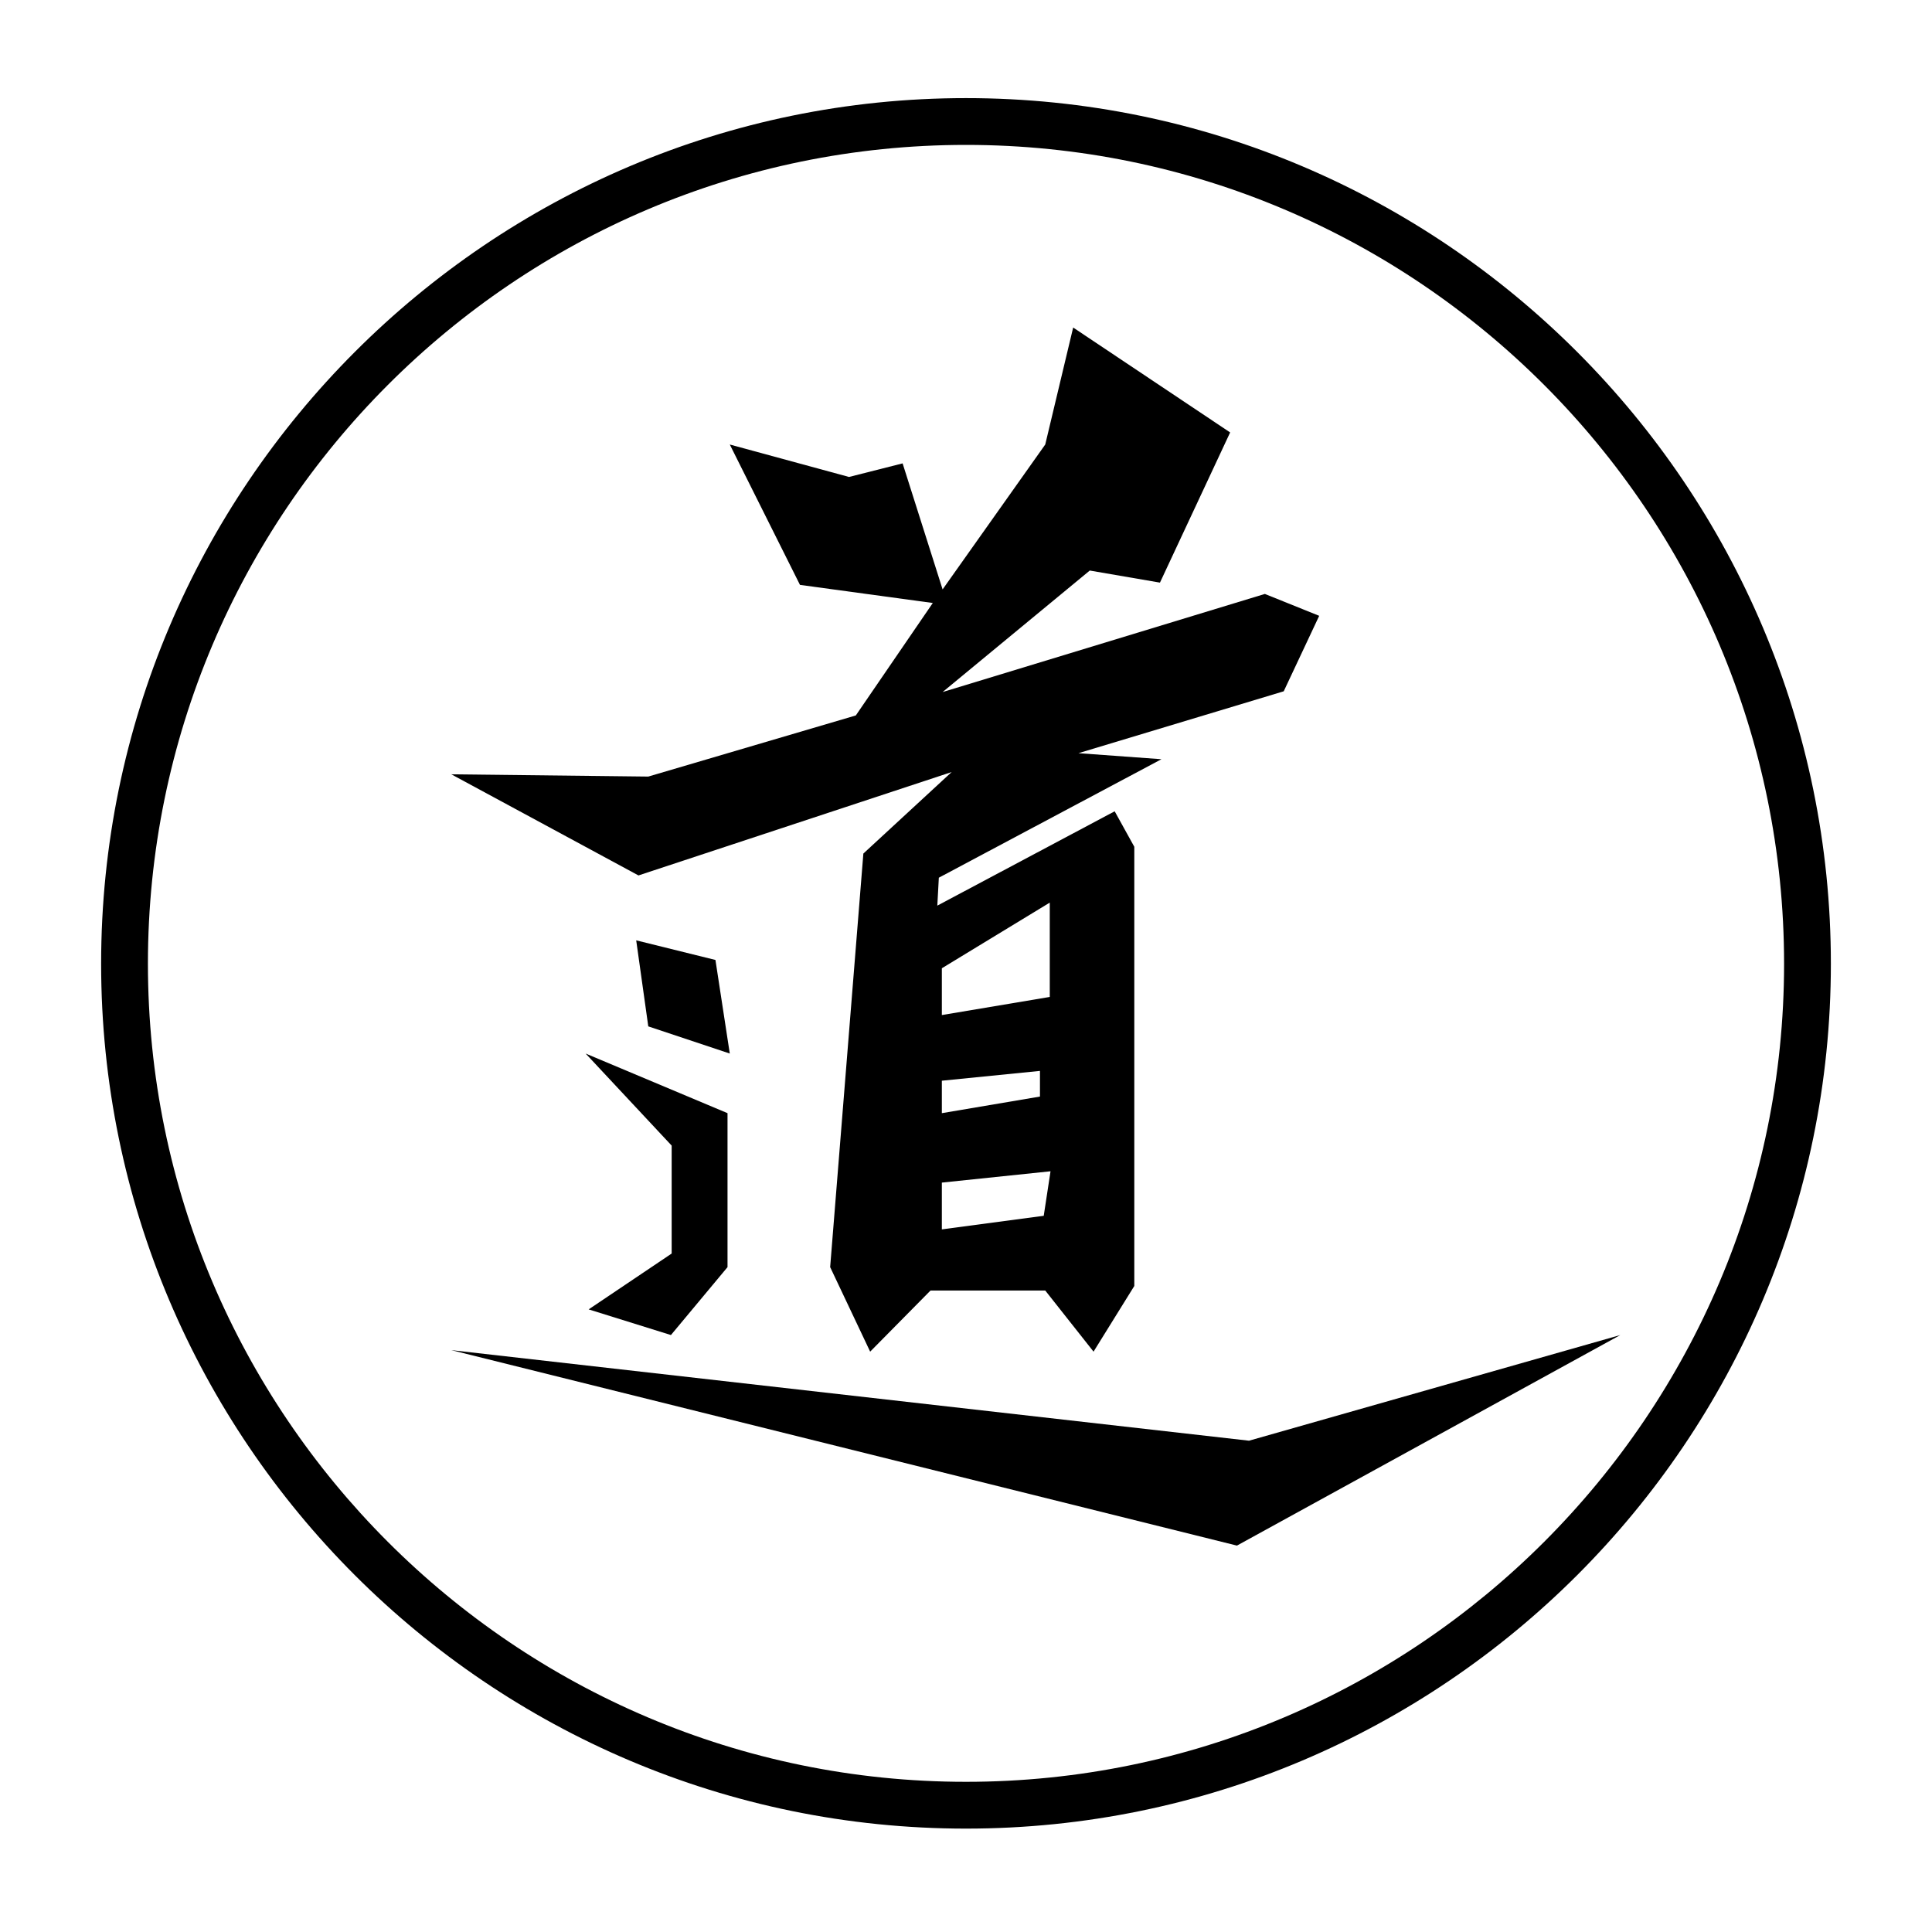
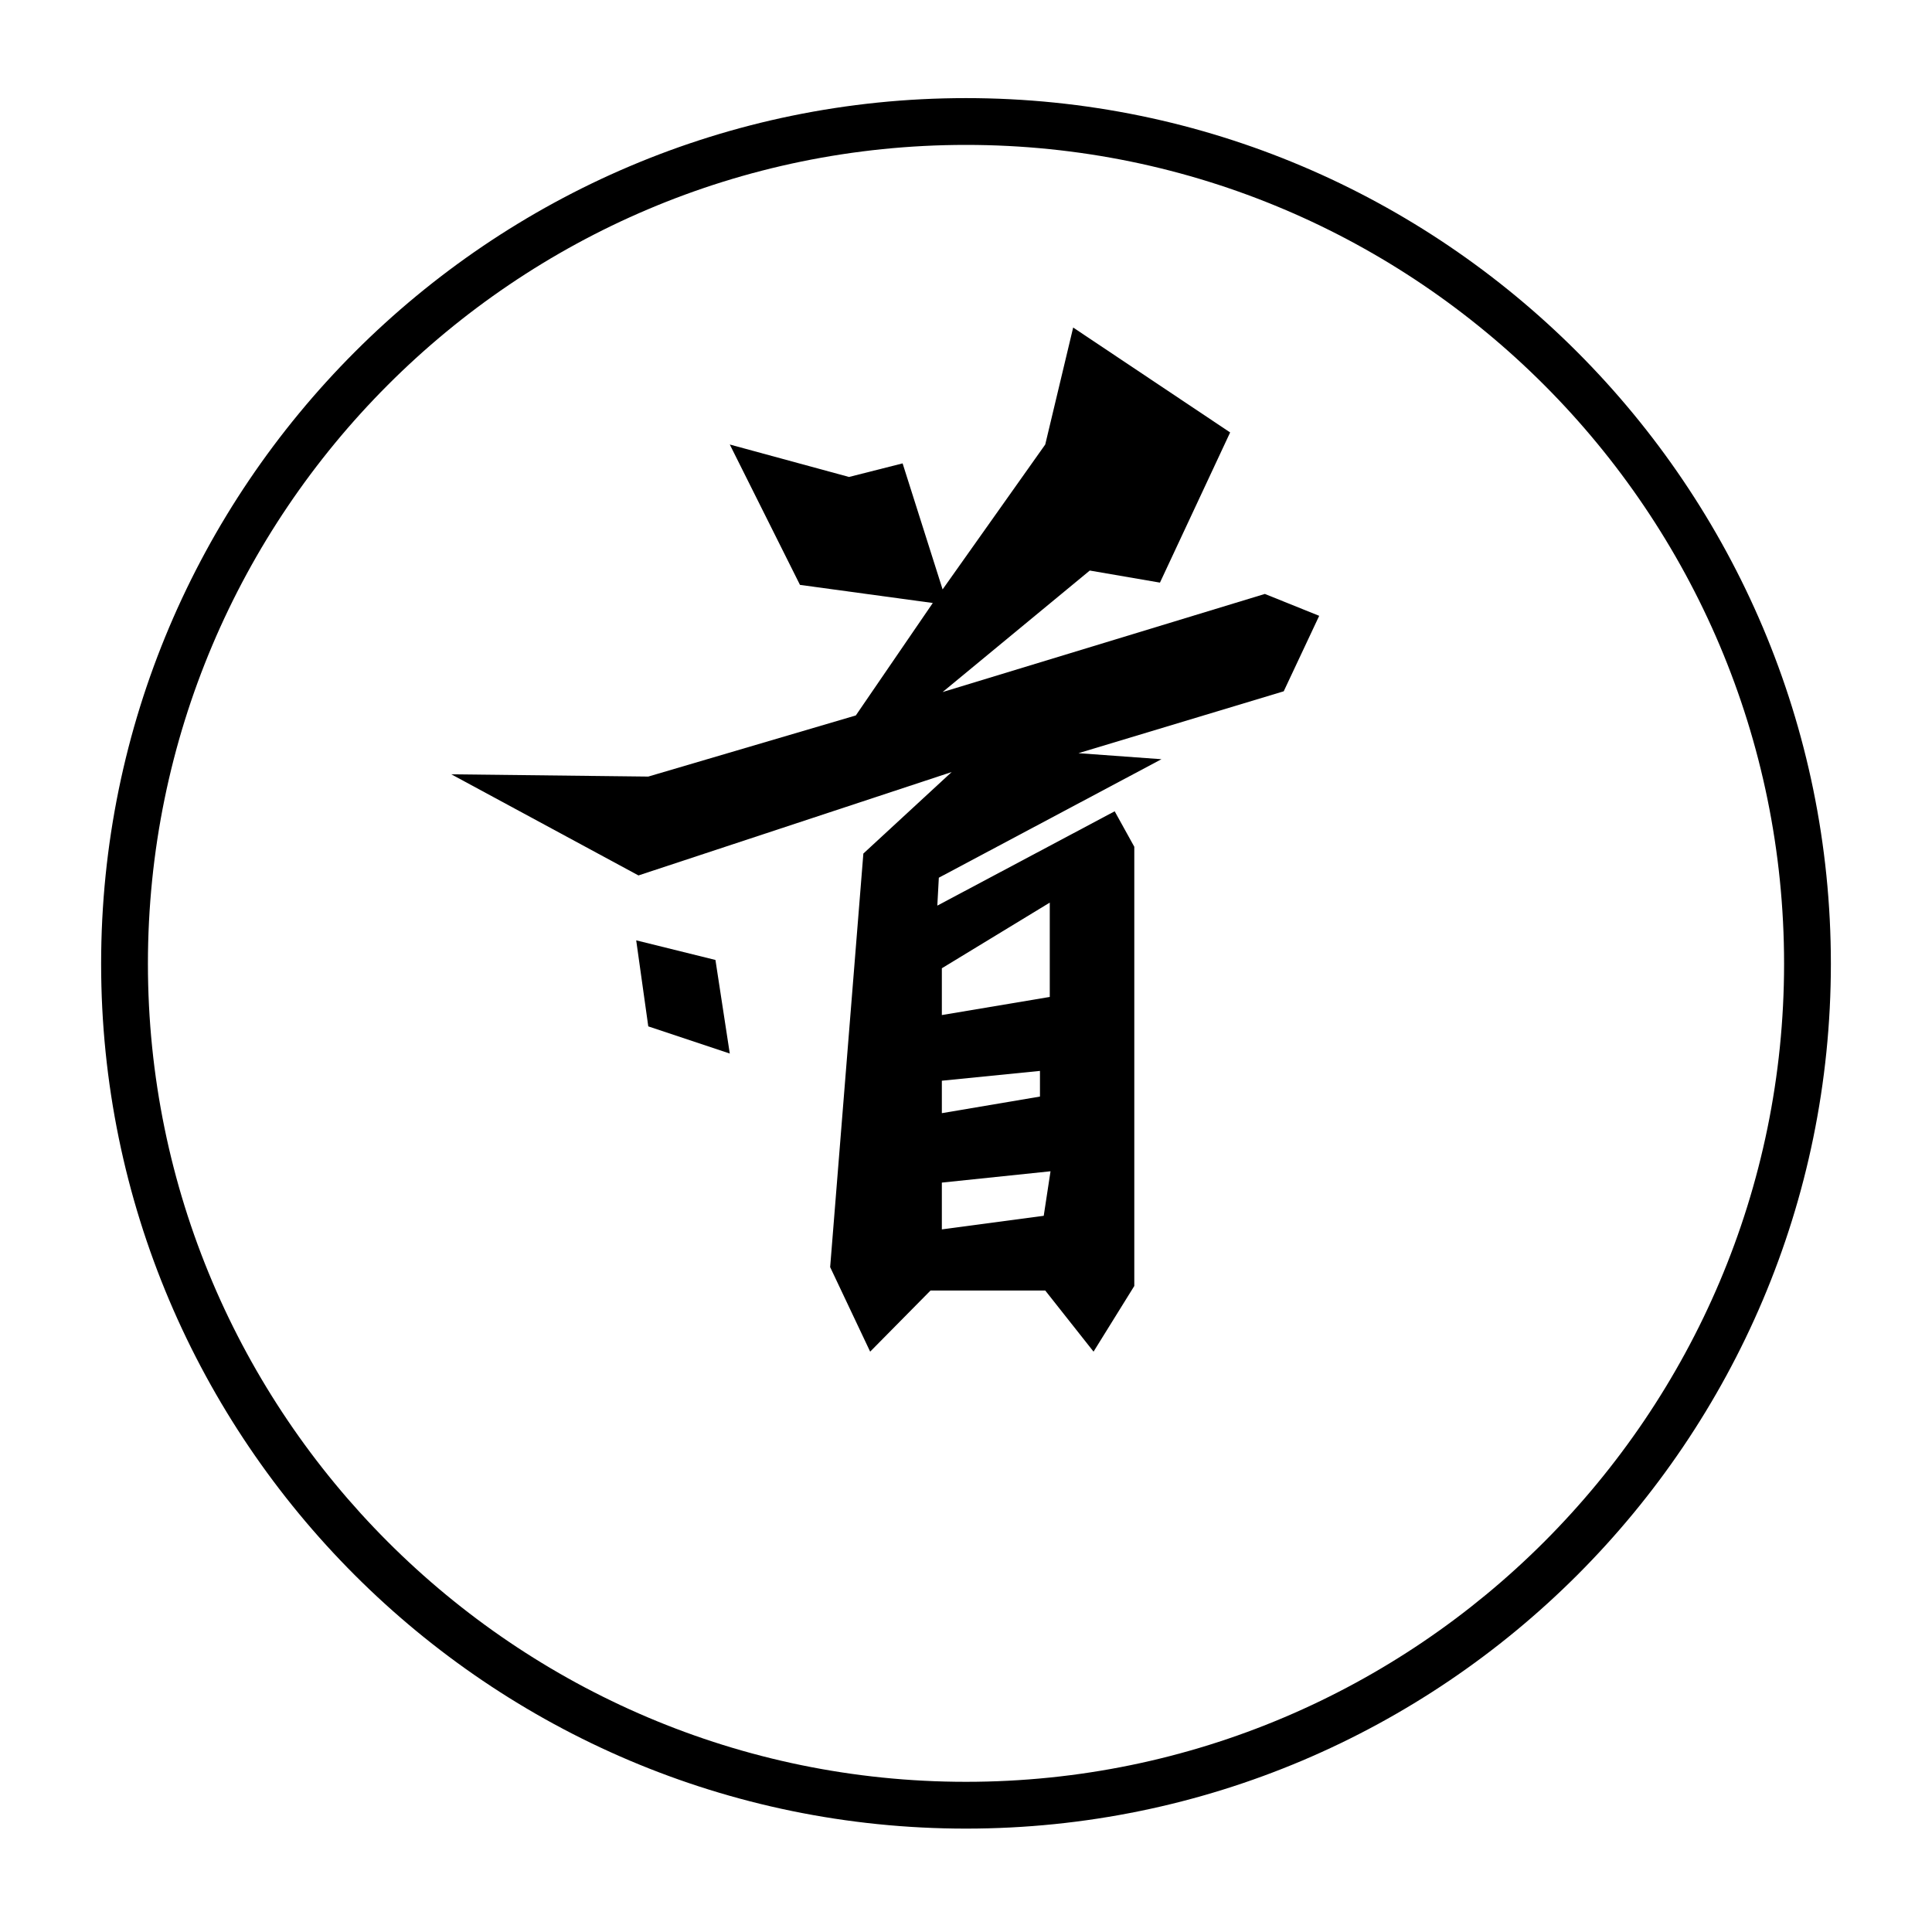
<svg xmlns="http://www.w3.org/2000/svg" version="1.2" viewBox="0 0 256 256" width="256" height="256">
  <title>New Project</title>
  <style>
		.s0 { fill: #000000 } 
	</style>
  <path id="&lt;Compound Path&gt;" fill-rule="evenodd" class="s0" d="m170.1 91.6l-27.2 8.2 11 0.8-29.5 15.7-0.2 3.7 23.5-12.5 2.6 4.7v58.2l-5.4 8.7-6.4-8.1h-15.2l-8 8.1-5.3-11.2 4.4-54.8 11.7-10.8-41.5 13.7-24.8-13.4 26.1 0.3 27.5-8.1 10.2-14.9-17.6-2.4-9.3-18.6 15.8 4.3 7.1-1.8 5.3 16.7 13.6-19.2 3.7-15.5 20.8 13.9-9.3 19.9-9.3-1.6-19.5 16.1 42.7-13 7.2 2.9zm-45.3 42.9l14.3-2.4v-12.5l-14.3 8.7zm0 13l13-2.2v-3.4l-13 1.3zm0 15.4l13.5-1.8 0.9-5.9-14.4 1.5z" />
-   <path id="&lt;Path&gt;" class="s0" d="m77.6 139.6l11.4 12.2v14.3l-11 7.4 10.9 3.4 7.5-9v-20.4z" />
  <path id="&lt;Path&gt;" class="s0" d="m84.3 124.6l1.6 11.4 10.8 3.6-1.9-12.4z" />
-   <path id="&lt;Path&gt;" class="s0" d="m59.8 178.9l104.1 25.9 50.8-27.9-49.2 14z" />
  <path id="&lt;Compound Path&gt;" fill-rule="evenodd" class="s0" d="m128 242.3c-63.2 0-114.6-51.4-114.6-114.6 0-63.2 51.4-114.7 114.6-114.7 63.2 0 114.6 51.5 114.6 114.7 0 63.2-51.4 114.6-114.6 114.6zm0-223.1c-59.8 0-108.4 48.7-108.4 108.5 0 59.7 48.6 108.4 108.4 108.4 59.8 0 108.4-48.7 108.4-108.4 0-59.8-48.6-108.5-108.4-108.5z" />
</svg>